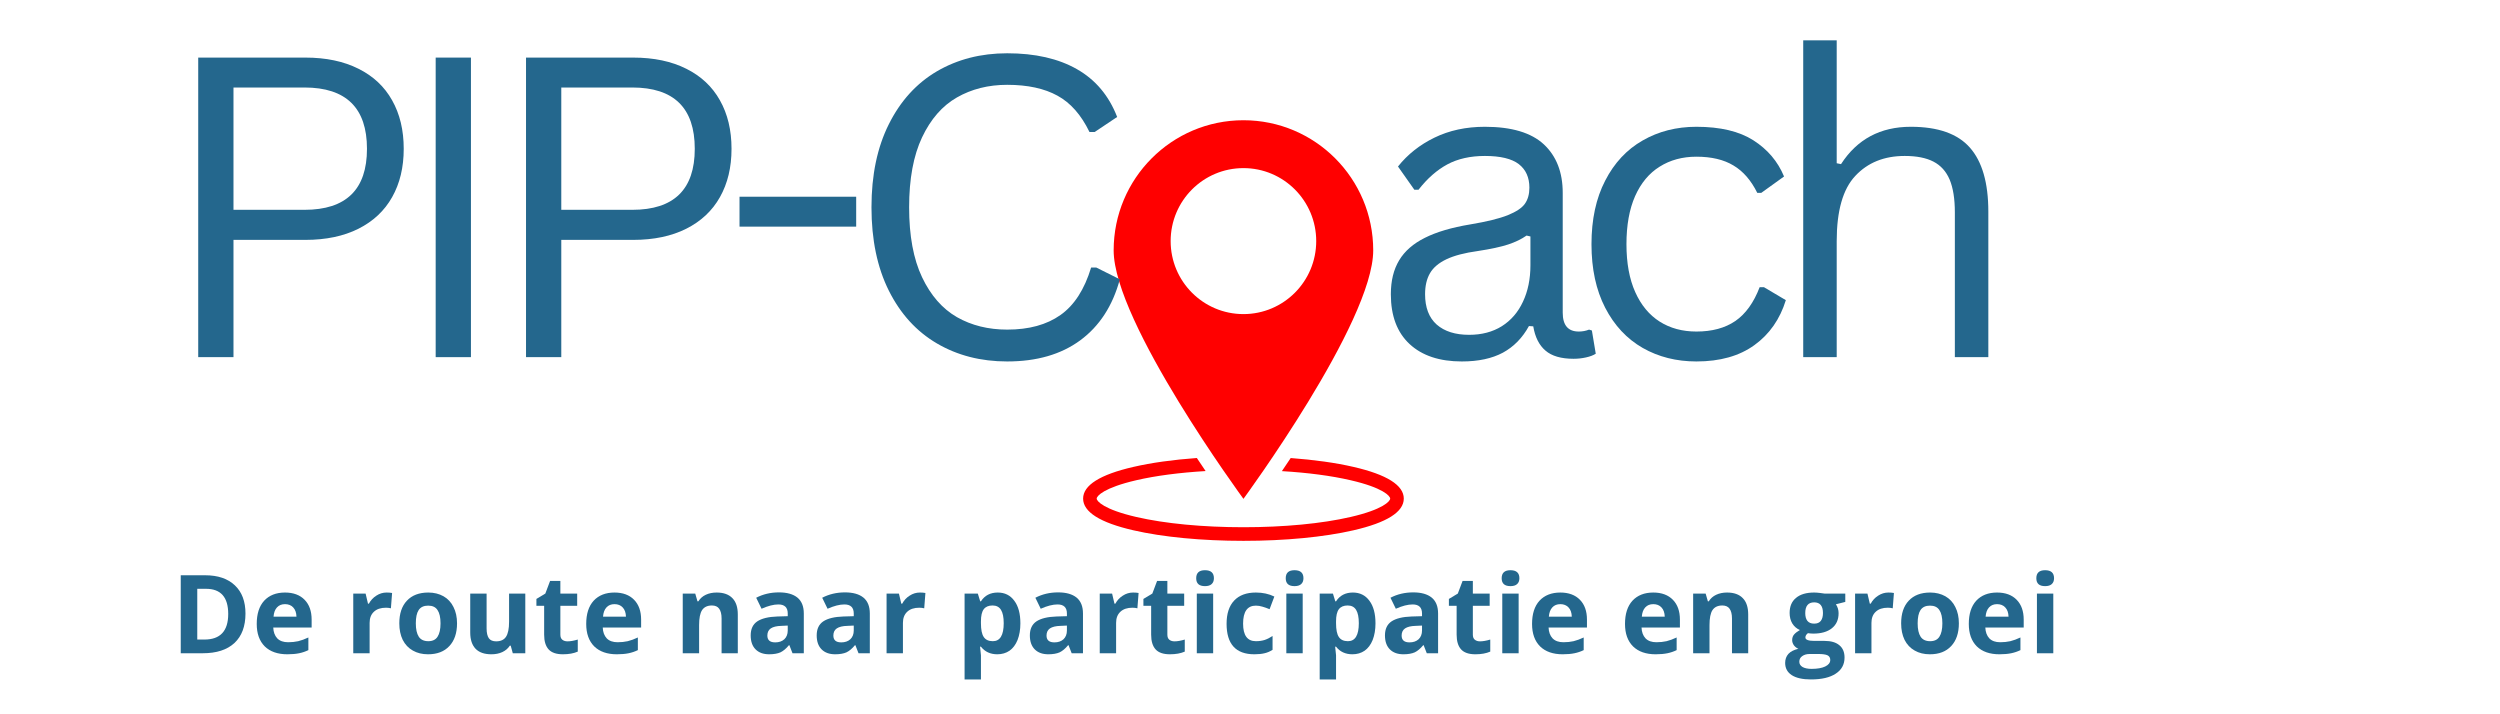
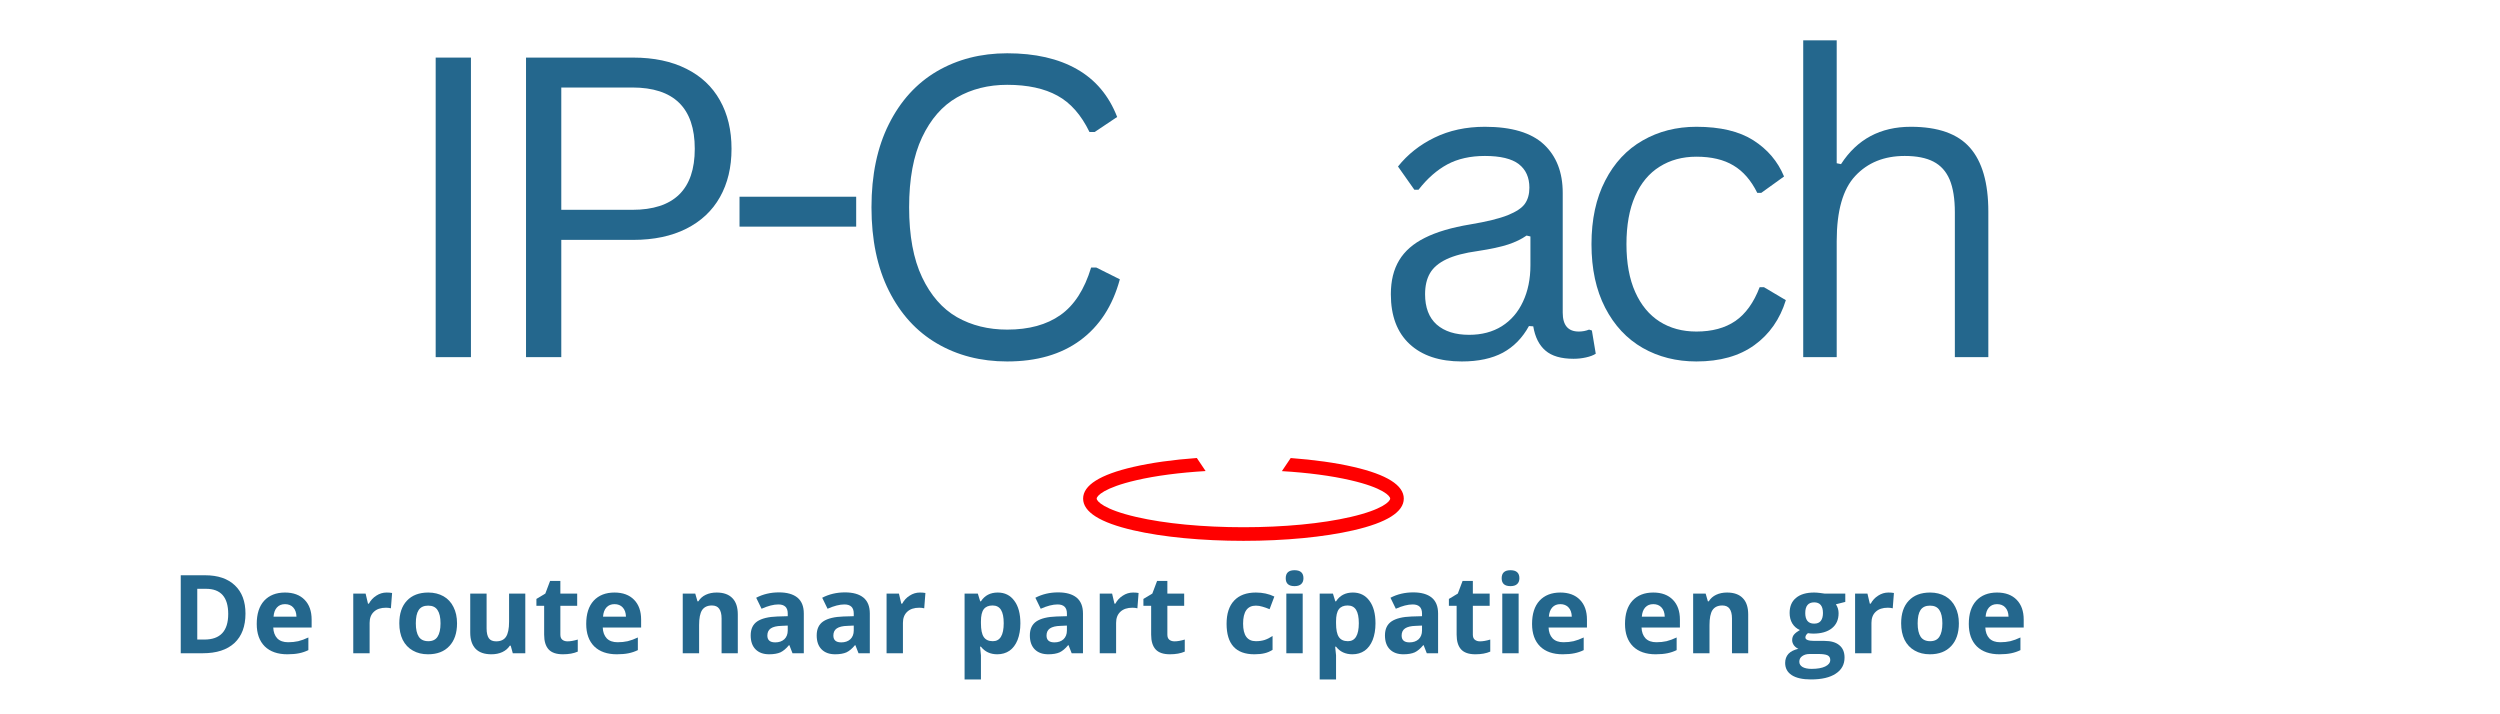
<svg xmlns="http://www.w3.org/2000/svg" width="350" viewBox="0 0 262.5 75" height="100" preserveAspectRatio="xMidYMid meet">
  <defs>
    <g />
    <clipPath id="c9ff85c799">
      <path d="M 116 12.629 L 145 12.629 L 145 53 L 116 53 Z M 116 12.629 " clip-rule="nonzero" />
    </clipPath>
    <clipPath id="0ab908c73b">
      <path d="M 113.719 48 L 147.402 48 L 147.402 56.797 L 113.719 56.797 Z M 113.719 48 " clip-rule="nonzero" />
    </clipPath>
  </defs>
  <g clip-path="url(#c9ff85c799)">
-     <path fill="#ff0000" d="M 130.562 32.98 C 126.34 32.98 122.918 29.547 122.918 25.316 C 122.918 21.082 126.34 17.652 130.562 17.652 C 134.781 17.652 138.203 21.082 138.203 25.316 C 138.203 29.547 134.781 32.98 130.562 32.98 Z M 130.562 12.625 C 123.035 12.625 116.934 18.742 116.934 26.289 C 116.934 33.836 130.562 52.379 130.562 52.379 C 130.562 52.379 144.188 33.836 144.188 26.289 C 144.188 18.742 138.086 12.625 130.562 12.625 " fill-opacity="1" fill-rule="nonzero" />
-   </g>
+     </g>
  <g clip-path="url(#0ab908c73b)">
    <path fill="#ff0000" d="M 142.121 49.027 C 140.238 48.59 137.98 48.277 135.523 48.094 C 135.203 48.578 134.895 49.035 134.598 49.469 C 137.305 49.629 139.781 49.953 141.801 50.422 C 145.223 51.211 145.969 52.082 145.969 52.352 C 145.969 52.625 145.223 53.496 141.801 54.285 C 138.809 54.977 134.816 55.359 130.562 55.359 C 126.305 55.359 122.316 54.977 119.32 54.285 C 115.902 53.496 115.152 52.625 115.152 52.352 C 115.152 52.082 115.902 51.211 119.32 50.422 C 121.359 49.949 123.859 49.625 126.59 49.461 C 126.297 49.031 125.988 48.574 125.668 48.09 C 123.18 48.27 120.902 48.586 119 49.027 C 115.5 49.832 113.727 50.953 113.727 52.352 C 113.727 53.754 115.5 54.875 119 55.68 C 122.098 56.395 126.203 56.789 130.562 56.789 C 134.918 56.789 139.023 56.395 142.121 55.68 C 145.621 54.875 147.398 53.754 147.398 52.352 C 147.398 50.953 145.621 49.832 142.121 49.027 " fill-opacity="1" fill-rule="nonzero" />
  </g>
  <g fill="#24678d" fill-opacity="1">
    <g transform="translate(16.063, 37.5)">
      <g>
+         </g>
+     </g>
+   </g>
+   <g fill="#24678d" fill-opacity="1">
+     <g transform="translate(40.996, 37.5)">
+       <g>
+         <path d="M 8.453 0 L 4.75 0 L 4.75 -31.453 L 8.453 -31.453 Z M 8.453 0 " />
+       </g>
+     </g>
+   </g>
+   <g fill="#24678d" fill-opacity="1">
+     <g transform="translate(50.482, 37.5)">
+       <g>
        <path d="M 16 -31.453 C 18.164 -31.453 20.023 -31.062 21.578 -30.281 C 23.129 -29.508 24.305 -28.406 25.109 -26.969 C 25.922 -25.531 26.328 -23.832 26.328 -21.875 C 26.328 -19.926 25.922 -18.234 25.109 -16.797 C 24.305 -15.367 23.129 -14.266 21.578 -13.484 C 20.023 -12.703 18.164 -12.312 16 -12.312 L 8.453 -12.312 L 8.453 0 L 4.75 0 L 4.75 -31.453 Z M 15.906 -15.469 C 20.281 -15.469 22.469 -17.602 22.469 -21.875 C 22.469 -26.164 20.281 -28.312 15.906 -28.312 L 8.453 -28.312 L 8.453 -15.469 Z M 15.906 -15.469 " />
      </g>
    </g>
  </g>
  <g fill="#24678d" fill-opacity="1">
-     <g transform="translate(40.996, 37.5)">
-       <g>
-         <path d="M 8.453 0 L 4.75 0 L 4.75 -31.453 L 8.453 -31.453 Z M 8.453 0 " />
-       </g>
-     </g>
-   </g>
-   <g fill="#24678d" fill-opacity="1">
-     <g transform="translate(50.482, 37.5)">
-       <g>
-         <path d="M 16 -31.453 C 18.164 -31.453 20.023 -31.062 21.578 -30.281 C 23.129 -29.508 24.305 -28.406 25.109 -26.969 C 25.922 -25.531 26.328 -23.832 26.328 -21.875 C 26.328 -19.926 25.922 -18.234 25.109 -16.797 C 24.305 -15.367 23.129 -14.266 21.578 -13.484 C 20.023 -12.703 18.164 -12.312 16 -12.312 L 8.453 -12.312 L 8.453 0 L 4.75 0 L 4.75 -31.453 Z M 15.906 -15.469 C 20.281 -15.469 22.469 -17.602 22.469 -21.875 C 22.469 -26.164 20.281 -28.312 15.906 -28.312 L 8.453 -28.312 L 8.453 -15.469 Z M 15.906 -15.469 " />
-       </g>
-     </g>
-   </g>
-   <g fill="#24678d" fill-opacity="1">
    <g transform="translate(75.415, 37.5)">
      <g>
        <path d="M 14.484 -13.703 L 2.234 -13.703 L 2.234 -16.844 L 14.484 -16.844 Z M 14.484 -13.703 " />
      </g>
    </g>
  </g>
  <g fill="#24678d" fill-opacity="1">
    <g transform="translate(88.364, 37.5)">
      <g>
        <path d="M 17.391 0.453 C 14.629 0.453 12.172 -0.176 10.016 -1.438 C 7.867 -2.695 6.188 -4.539 4.969 -6.969 C 3.75 -9.406 3.141 -12.328 3.141 -15.734 C 3.141 -19.129 3.75 -22.039 4.969 -24.469 C 6.188 -26.906 7.867 -28.754 10.016 -30.016 C 12.172 -31.273 14.629 -31.906 17.391 -31.906 C 20.328 -31.906 22.77 -31.348 24.719 -30.234 C 26.664 -29.129 28.07 -27.457 28.938 -25.219 L 26.578 -23.641 L 26.031 -23.641 C 25.164 -25.43 24.047 -26.703 22.672 -27.453 C 21.297 -28.211 19.535 -28.594 17.391 -28.594 C 15.41 -28.594 13.648 -28.148 12.109 -27.266 C 10.578 -26.391 9.359 -24.992 8.453 -23.078 C 7.547 -21.16 7.094 -18.711 7.094 -15.734 C 7.094 -12.742 7.547 -10.297 8.453 -8.391 C 9.359 -6.484 10.578 -5.086 12.109 -4.203 C 13.648 -3.328 15.41 -2.891 17.391 -2.891 C 19.672 -2.891 21.535 -3.398 22.984 -4.422 C 24.43 -5.441 25.504 -7.102 26.203 -9.406 L 26.75 -9.406 L 29.219 -8.172 C 28.469 -5.391 27.082 -3.254 25.062 -1.766 C 23.051 -0.285 20.492 0.453 17.391 0.453 Z M 17.391 0.453 " />
      </g>
    </g>
  </g>
  <g fill="#24678d" fill-opacity="1">
    <g transform="translate(115.471, 37.5)">
      <g />
    </g>
  </g>
  <g fill="#24678d" fill-opacity="1">
    <g transform="translate(122.526, 37.5)">
      <g />
    </g>
  </g>
  <g fill="#24678d" fill-opacity="1">
    <g transform="translate(129.581, 37.5)">
      <g />
    </g>
  </g>
  <g fill="#24678d" fill-opacity="1">
    <g transform="translate(136.636, 37.5)">
      <g />
    </g>
  </g>
  <g fill="#24678d" fill-opacity="1">
    <g transform="translate(143.695, 37.5)">
      <g>
        <path d="M 9.797 0.453 C 7.453 0.453 5.625 -0.156 4.312 -1.375 C 3 -2.594 2.344 -4.336 2.344 -6.609 C 2.344 -8.016 2.633 -9.203 3.219 -10.172 C 3.801 -11.141 4.703 -11.926 5.922 -12.531 C 7.141 -13.145 8.727 -13.613 10.688 -13.938 C 12.414 -14.227 13.727 -14.551 14.625 -14.906 C 15.52 -15.27 16.117 -15.672 16.422 -16.109 C 16.734 -16.555 16.891 -17.117 16.891 -17.797 C 16.891 -18.867 16.52 -19.691 15.781 -20.266 C 15.039 -20.836 13.852 -21.125 12.219 -21.125 C 10.688 -21.125 9.367 -20.828 8.266 -20.234 C 7.172 -19.641 6.164 -18.754 5.25 -17.578 L 4.812 -17.578 L 3.094 -20.016 C 4.102 -21.285 5.379 -22.297 6.922 -23.047 C 8.473 -23.805 10.238 -24.188 12.219 -24.188 C 15.02 -24.188 17.082 -23.57 18.406 -22.344 C 19.727 -21.113 20.391 -19.414 20.391 -17.25 L 20.391 -4.672 C 20.391 -3.348 20.953 -2.688 22.078 -2.688 C 22.453 -2.688 22.812 -2.754 23.156 -2.891 L 23.453 -2.797 L 23.859 -0.359 C 23.598 -0.191 23.254 -0.062 22.828 0.031 C 22.41 0.125 21.977 0.172 21.531 0.172 C 20.227 0.172 19.242 -0.113 18.578 -0.688 C 17.91 -1.258 17.484 -2.109 17.297 -3.234 L 16.844 -3.266 C 16.164 -2.023 15.254 -1.094 14.109 -0.469 C 12.961 0.145 11.523 0.453 9.797 0.453 Z M 10.562 -2.344 C 11.883 -2.344 13.031 -2.645 14 -3.25 C 14.969 -3.863 15.707 -4.723 16.219 -5.828 C 16.738 -6.93 17 -8.207 17 -9.656 L 17 -12.672 L 16.594 -12.766 C 16.062 -12.391 15.414 -12.078 14.656 -11.828 C 13.895 -11.578 12.832 -11.348 11.469 -11.141 C 10.094 -10.953 9 -10.664 8.188 -10.281 C 7.375 -9.895 6.797 -9.406 6.453 -8.812 C 6.109 -8.219 5.938 -7.484 5.938 -6.609 C 5.938 -5.211 6.344 -4.148 7.156 -3.422 C 7.977 -2.703 9.113 -2.344 10.562 -2.344 Z M 10.562 -2.344 " />
      </g>
    </g>
  </g>
  <g fill="#24678d" fill-opacity="1">
    <g transform="translate(164.497, 37.5)">
      <g>
        <path d="M 13.625 0.453 C 11.531 0.453 9.648 -0.02 7.984 -0.969 C 6.316 -1.926 5.004 -3.332 4.047 -5.188 C 3.086 -7.051 2.609 -9.273 2.609 -11.859 C 2.609 -14.453 3.086 -16.676 4.047 -18.531 C 5.004 -20.395 6.316 -21.801 7.984 -22.75 C 9.648 -23.707 11.531 -24.188 13.625 -24.188 C 16.133 -24.188 18.129 -23.711 19.609 -22.766 C 21.098 -21.816 22.172 -20.551 22.828 -18.969 L 20.438 -17.25 L 20.016 -17.25 C 19.367 -18.562 18.535 -19.52 17.516 -20.125 C 16.504 -20.738 15.207 -21.047 13.625 -21.047 C 12.156 -21.047 10.867 -20.695 9.766 -20 C 8.66 -19.312 7.801 -18.281 7.188 -16.906 C 6.582 -15.531 6.281 -13.848 6.281 -11.859 C 6.281 -9.879 6.586 -8.203 7.203 -6.828 C 7.816 -5.461 8.672 -4.43 9.766 -3.734 C 10.867 -3.035 12.156 -2.688 13.625 -2.688 C 15.27 -2.688 16.633 -3.055 17.719 -3.797 C 18.801 -4.547 19.648 -5.727 20.266 -7.344 L 20.719 -7.344 L 23.016 -5.984 C 22.398 -3.984 21.301 -2.41 19.719 -1.266 C 18.133 -0.117 16.102 0.453 13.625 0.453 Z M 13.625 0.453 " />
      </g>
    </g>
  </g>
  <g fill="#24678d" fill-opacity="1">
    <g transform="translate(185.213, 37.5)">
      <g>
        <path d="M 4.125 0 L 4.125 -33.266 L 7.641 -33.266 L 7.641 -20.359 L 8.094 -20.266 C 9.781 -22.879 12.223 -24.188 15.422 -24.188 C 18.273 -24.188 20.344 -23.457 21.625 -22 C 22.914 -20.539 23.562 -18.301 23.562 -15.281 L 23.562 0 L 20.047 0 L 20.047 -15.188 C 20.047 -16.625 19.863 -17.773 19.5 -18.641 C 19.133 -19.504 18.566 -20.133 17.797 -20.531 C 17.035 -20.926 16.031 -21.125 14.781 -21.125 C 12.625 -21.125 10.895 -20.426 9.594 -19.031 C 8.289 -17.645 7.641 -15.359 7.641 -12.172 L 7.641 0 Z M 4.125 0 " />
      </g>
    </g>
  </g>
  <g fill="#24678d" fill-opacity="1">
    <g transform="translate(17.947, 68.591)">
      <g>
        <path d="M 7.828 -4.172 C 7.828 -2.828 7.441 -1.797 6.672 -1.078 C 5.898 -0.359 4.789 0 3.344 0 L 1.031 0 L 1.031 -8.188 L 3.594 -8.188 C 4.938 -8.188 5.977 -7.832 6.719 -7.125 C 7.457 -6.426 7.828 -5.441 7.828 -4.172 Z M 6.016 -4.125 C 6.016 -5.883 5.238 -6.766 3.688 -6.766 L 2.766 -6.766 L 2.766 -1.438 L 3.516 -1.438 C 5.18 -1.438 6.016 -2.332 6.016 -4.125 Z M 6.016 -4.125 " />
      </g>
    </g>
  </g>
  <g fill="#24678d" fill-opacity="1">
    <g transform="translate(26.441, 68.591)">
      <g>
        <path d="M 3.484 -5.156 C 3.129 -5.156 2.848 -5.039 2.641 -4.812 C 2.43 -4.582 2.312 -4.258 2.281 -3.844 L 4.688 -3.844 C 4.676 -4.258 4.562 -4.582 4.344 -4.812 C 4.133 -5.039 3.848 -5.156 3.484 -5.156 Z M 3.734 0.109 C 2.723 0.109 1.93 -0.164 1.359 -0.719 C 0.797 -1.281 0.516 -2.066 0.516 -3.078 C 0.516 -4.129 0.773 -4.941 1.297 -5.516 C 1.828 -6.086 2.555 -6.375 3.484 -6.375 C 4.367 -6.375 5.055 -6.117 5.547 -5.609 C 6.035 -5.109 6.281 -4.414 6.281 -3.531 L 6.281 -2.703 L 2.25 -2.703 C 2.27 -2.223 2.41 -1.844 2.672 -1.562 C 2.941 -1.289 3.32 -1.156 3.812 -1.156 C 4.188 -1.156 4.539 -1.191 4.875 -1.266 C 5.207 -1.348 5.562 -1.477 5.938 -1.656 L 5.938 -0.328 C 5.633 -0.18 5.312 -0.07 4.969 0 C 4.633 0.07 4.223 0.109 3.734 0.109 Z M 3.734 0.109 " />
      </g>
    </g>
  </g>
  <g fill="#24678d" fill-opacity="1">
    <g transform="translate(33.22, 68.591)">
      <g />
    </g>
  </g>
  <g fill="#24678d" fill-opacity="1">
    <g transform="translate(36.201, 68.591)">
      <g>
        <path d="M 4.391 -6.375 C 4.617 -6.375 4.812 -6.359 4.969 -6.328 L 4.844 -4.719 C 4.695 -4.758 4.523 -4.781 4.328 -4.781 C 3.785 -4.781 3.363 -4.641 3.062 -4.359 C 2.758 -4.078 2.609 -3.688 2.609 -3.188 L 2.609 0 L 0.891 0 L 0.891 -6.266 L 2.188 -6.266 L 2.438 -5.203 L 2.531 -5.203 C 2.719 -5.555 2.977 -5.836 3.312 -6.047 C 3.645 -6.266 4.004 -6.375 4.391 -6.375 Z M 4.391 -6.375 " />
      </g>
    </g>
  </g>
  <g fill="#24678d" fill-opacity="1">
    <g transform="translate(41.411, 68.591)">
      <g>
        <path d="M 2.25 -3.141 C 2.25 -2.523 2.352 -2.055 2.562 -1.734 C 2.77 -1.422 3.102 -1.266 3.562 -1.266 C 4.008 -1.266 4.332 -1.422 4.531 -1.734 C 4.738 -2.047 4.844 -2.516 4.844 -3.141 C 4.844 -3.766 4.738 -4.227 4.531 -4.531 C 4.332 -4.844 4.004 -5 3.547 -5 C 3.086 -5 2.754 -4.844 2.547 -4.531 C 2.348 -4.227 2.25 -3.766 2.25 -3.141 Z M 6.578 -3.141 C 6.578 -2.117 6.305 -1.32 5.766 -0.75 C 5.234 -0.176 4.488 0.109 3.531 0.109 C 2.926 0.109 2.395 -0.02 1.938 -0.281 C 1.477 -0.539 1.125 -0.914 0.875 -1.406 C 0.633 -1.906 0.516 -2.484 0.516 -3.141 C 0.516 -4.16 0.781 -4.953 1.312 -5.516 C 1.844 -6.086 2.594 -6.375 3.562 -6.375 C 4.164 -6.375 4.695 -6.242 5.156 -5.984 C 5.613 -5.723 5.961 -5.348 6.203 -4.859 C 6.453 -4.367 6.578 -3.797 6.578 -3.141 Z M 6.578 -3.141 " />
      </g>
    </g>
  </g>
  <g fill="#24678d" fill-opacity="1">
    <g transform="translate(48.515, 68.591)">
      <g>
        <path d="M 5.328 0 L 5.109 -0.797 L 5.016 -0.797 C 4.828 -0.504 4.566 -0.281 4.234 -0.125 C 3.898 0.031 3.516 0.109 3.078 0.109 C 2.348 0.109 1.797 -0.082 1.422 -0.469 C 1.047 -0.863 0.859 -1.43 0.859 -2.172 L 0.859 -6.266 L 2.578 -6.266 L 2.578 -2.609 C 2.578 -2.148 2.656 -1.805 2.812 -1.578 C 2.969 -1.359 3.223 -1.25 3.578 -1.25 C 4.055 -1.25 4.398 -1.406 4.609 -1.719 C 4.828 -2.039 4.938 -2.57 4.938 -3.312 L 4.938 -6.266 L 6.641 -6.266 L 6.641 0 Z M 5.328 0 " />
      </g>
    </g>
  </g>
  <g fill="#24678d" fill-opacity="1">
    <g transform="translate(56.057, 68.591)">
      <g>
        <path d="M 3.531 -1.25 C 3.832 -1.25 4.191 -1.312 4.609 -1.438 L 4.609 -0.172 C 4.18 0.016 3.66 0.109 3.047 0.109 C 2.359 0.109 1.859 -0.062 1.547 -0.406 C 1.234 -0.75 1.078 -1.266 1.078 -1.953 L 1.078 -4.984 L 0.266 -4.984 L 0.266 -5.703 L 1.203 -6.266 L 1.703 -7.594 L 2.781 -7.594 L 2.781 -6.266 L 4.547 -6.266 L 4.547 -4.984 L 2.781 -4.984 L 2.781 -1.953 C 2.781 -1.711 2.848 -1.535 2.984 -1.422 C 3.129 -1.305 3.312 -1.25 3.531 -1.25 Z M 3.531 -1.25 " />
      </g>
    </g>
  </g>
  <g fill="#24678d" fill-opacity="1">
    <g transform="translate(61.037, 68.591)">
      <g>
        <path d="M 3.484 -5.156 C 3.129 -5.156 2.848 -5.039 2.641 -4.812 C 2.43 -4.582 2.312 -4.258 2.281 -3.844 L 4.688 -3.844 C 4.676 -4.258 4.562 -4.582 4.344 -4.812 C 4.133 -5.039 3.848 -5.156 3.484 -5.156 Z M 3.734 0.109 C 2.723 0.109 1.93 -0.164 1.359 -0.719 C 0.797 -1.281 0.516 -2.066 0.516 -3.078 C 0.516 -4.129 0.773 -4.941 1.297 -5.516 C 1.828 -6.086 2.555 -6.375 3.484 -6.375 C 4.367 -6.375 5.055 -6.117 5.547 -5.609 C 6.035 -5.109 6.281 -4.414 6.281 -3.531 L 6.281 -2.703 L 2.25 -2.703 C 2.27 -2.223 2.41 -1.844 2.672 -1.562 C 2.941 -1.289 3.32 -1.156 3.812 -1.156 C 4.188 -1.156 4.539 -1.191 4.875 -1.266 C 5.207 -1.348 5.562 -1.477 5.938 -1.656 L 5.938 -0.328 C 5.633 -0.18 5.312 -0.07 4.969 0 C 4.633 0.07 4.223 0.109 3.734 0.109 Z M 3.734 0.109 " />
      </g>
    </g>
  </g>
  <g fill="#24678d" fill-opacity="1">
    <g transform="translate(67.817, 68.591)">
      <g />
    </g>
  </g>
  <g fill="#24678d" fill-opacity="1">
    <g transform="translate(70.797, 68.591)">
      <g>
        <path d="M 6.672 0 L 4.969 0 L 4.969 -3.656 C 4.969 -4.102 4.883 -4.441 4.719 -4.672 C 4.562 -4.898 4.305 -5.016 3.953 -5.016 C 3.484 -5.016 3.141 -4.852 2.922 -4.531 C 2.711 -4.207 2.609 -3.68 2.609 -2.953 L 2.609 0 L 0.891 0 L 0.891 -6.266 L 2.203 -6.266 L 2.438 -5.453 L 2.531 -5.453 C 2.719 -5.754 2.977 -5.984 3.312 -6.141 C 3.645 -6.297 4.023 -6.375 4.453 -6.375 C 5.18 -6.375 5.734 -6.176 6.109 -5.781 C 6.484 -5.395 6.672 -4.828 6.672 -4.078 Z M 6.672 0 " />
      </g>
    </g>
  </g>
  <g fill="#24678d" fill-opacity="1">
    <g transform="translate(78.338, 68.591)">
      <g>
        <path d="M 4.875 0 L 4.547 -0.844 L 4.5 -0.844 C 4.207 -0.488 3.91 -0.238 3.609 -0.094 C 3.305 0.039 2.91 0.109 2.422 0.109 C 1.816 0.109 1.344 -0.062 1 -0.406 C 0.656 -0.75 0.484 -1.238 0.484 -1.875 C 0.484 -2.539 0.711 -3.031 1.172 -3.344 C 1.641 -3.656 2.344 -3.828 3.281 -3.859 L 4.375 -3.891 L 4.375 -4.172 C 4.375 -4.805 4.047 -5.125 3.391 -5.125 C 2.891 -5.125 2.301 -4.973 1.625 -4.672 L 1.062 -5.828 C 1.781 -6.203 2.578 -6.391 3.453 -6.391 C 4.297 -6.391 4.941 -6.207 5.391 -5.844 C 5.836 -5.477 6.062 -4.922 6.062 -4.172 L 6.062 0 Z M 4.375 -2.906 L 3.703 -2.875 C 3.211 -2.863 2.844 -2.773 2.594 -2.609 C 2.352 -2.441 2.234 -2.191 2.234 -1.859 C 2.234 -1.379 2.508 -1.141 3.062 -1.141 C 3.457 -1.141 3.773 -1.25 4.016 -1.469 C 4.254 -1.695 4.375 -2.004 4.375 -2.391 Z M 4.375 -2.906 " />
      </g>
    </g>
  </g>
  <g fill="#24678d" fill-opacity="1">
    <g transform="translate(85.269, 68.591)">
      <g>
        <path d="M 4.875 0 L 4.547 -0.844 L 4.5 -0.844 C 4.207 -0.488 3.91 -0.238 3.609 -0.094 C 3.305 0.039 2.91 0.109 2.422 0.109 C 1.816 0.109 1.344 -0.062 1 -0.406 C 0.656 -0.75 0.484 -1.238 0.484 -1.875 C 0.484 -2.539 0.711 -3.031 1.172 -3.344 C 1.641 -3.656 2.344 -3.828 3.281 -3.859 L 4.375 -3.891 L 4.375 -4.172 C 4.375 -4.805 4.047 -5.125 3.391 -5.125 C 2.891 -5.125 2.301 -4.973 1.625 -4.672 L 1.062 -5.828 C 1.781 -6.203 2.578 -6.391 3.453 -6.391 C 4.297 -6.391 4.941 -6.207 5.391 -5.844 C 5.836 -5.477 6.062 -4.922 6.062 -4.172 L 6.062 0 Z M 4.375 -2.906 L 3.703 -2.875 C 3.211 -2.863 2.844 -2.773 2.594 -2.609 C 2.352 -2.441 2.234 -2.191 2.234 -1.859 C 2.234 -1.379 2.508 -1.141 3.062 -1.141 C 3.457 -1.141 3.773 -1.25 4.016 -1.469 C 4.254 -1.695 4.375 -2.004 4.375 -2.391 Z M 4.375 -2.906 " />
      </g>
    </g>
  </g>
  <g fill="#24678d" fill-opacity="1">
    <g transform="translate(92.199, 68.591)">
      <g>
        <path d="M 4.391 -6.375 C 4.617 -6.375 4.812 -6.359 4.969 -6.328 L 4.844 -4.719 C 4.695 -4.758 4.523 -4.781 4.328 -4.781 C 3.785 -4.781 3.363 -4.641 3.062 -4.359 C 2.758 -4.078 2.609 -3.688 2.609 -3.188 L 2.609 0 L 0.891 0 L 0.891 -6.266 L 2.188 -6.266 L 2.438 -5.203 L 2.531 -5.203 C 2.719 -5.555 2.977 -5.836 3.312 -6.047 C 3.645 -6.266 4.004 -6.375 4.391 -6.375 Z M 4.391 -6.375 " />
      </g>
    </g>
  </g>
  <g fill="#24678d" fill-opacity="1">
    <g transform="translate(97.41, 68.591)">
      <g />
    </g>
  </g>
  <g fill="#24678d" fill-opacity="1">
    <g transform="translate(100.39, 68.591)">
      <g>
        <path d="M 4.328 0.109 C 3.598 0.109 3.023 -0.156 2.609 -0.688 L 2.516 -0.688 C 2.578 -0.164 2.609 0.133 2.609 0.219 L 2.609 2.75 L 0.891 2.75 L 0.891 -6.266 L 2.281 -6.266 L 2.531 -5.453 L 2.609 -5.453 C 3.004 -6.066 3.594 -6.375 4.375 -6.375 C 5.113 -6.375 5.691 -6.086 6.109 -5.516 C 6.535 -4.953 6.75 -4.16 6.75 -3.141 C 6.75 -2.473 6.648 -1.891 6.453 -1.391 C 6.254 -0.898 5.973 -0.523 5.609 -0.266 C 5.242 -0.016 4.816 0.109 4.328 0.109 Z M 3.828 -5.016 C 3.41 -5.016 3.102 -4.883 2.906 -4.625 C 2.707 -4.363 2.609 -3.938 2.609 -3.344 L 2.609 -3.156 C 2.609 -2.477 2.707 -1.992 2.906 -1.703 C 3.102 -1.41 3.422 -1.266 3.859 -1.266 C 4.617 -1.266 5 -1.895 5 -3.156 C 5 -3.781 4.906 -4.242 4.719 -4.547 C 4.531 -4.859 4.234 -5.016 3.828 -5.016 Z M 3.828 -5.016 " />
      </g>
    </g>
  </g>
  <g fill="#24678d" fill-opacity="1">
    <g transform="translate(107.651, 68.591)">
      <g>
        <path d="M 4.875 0 L 4.547 -0.844 L 4.5 -0.844 C 4.207 -0.488 3.91 -0.238 3.609 -0.094 C 3.305 0.039 2.91 0.109 2.422 0.109 C 1.816 0.109 1.344 -0.062 1 -0.406 C 0.656 -0.75 0.484 -1.238 0.484 -1.875 C 0.484 -2.539 0.711 -3.031 1.172 -3.344 C 1.641 -3.656 2.344 -3.828 3.281 -3.859 L 4.375 -3.891 L 4.375 -4.172 C 4.375 -4.805 4.047 -5.125 3.391 -5.125 C 2.891 -5.125 2.301 -4.973 1.625 -4.672 L 1.062 -5.828 C 1.781 -6.203 2.578 -6.391 3.453 -6.391 C 4.297 -6.391 4.941 -6.207 5.391 -5.844 C 5.836 -5.477 6.062 -4.922 6.062 -4.172 L 6.062 0 Z M 4.375 -2.906 L 3.703 -2.875 C 3.211 -2.863 2.844 -2.773 2.594 -2.609 C 2.352 -2.441 2.234 -2.191 2.234 -1.859 C 2.234 -1.379 2.508 -1.141 3.062 -1.141 C 3.457 -1.141 3.773 -1.25 4.016 -1.469 C 4.254 -1.695 4.375 -2.004 4.375 -2.391 Z M 4.375 -2.906 " />
      </g>
    </g>
  </g>
  <g fill="#24678d" fill-opacity="1">
    <g transform="translate(114.582, 68.591)">
      <g>
        <path d="M 4.391 -6.375 C 4.617 -6.375 4.812 -6.359 4.969 -6.328 L 4.844 -4.719 C 4.695 -4.758 4.523 -4.781 4.328 -4.781 C 3.785 -4.781 3.363 -4.641 3.062 -4.359 C 2.758 -4.078 2.609 -3.688 2.609 -3.188 L 2.609 0 L 0.891 0 L 0.891 -6.266 L 2.188 -6.266 L 2.438 -5.203 L 2.531 -5.203 C 2.719 -5.555 2.977 -5.836 3.312 -6.047 C 3.645 -6.266 4.004 -6.375 4.391 -6.375 Z M 4.391 -6.375 " />
      </g>
    </g>
  </g>
  <g fill="#24678d" fill-opacity="1">
    <g transform="translate(119.792, 68.591)">
      <g>
        <path d="M 3.531 -1.25 C 3.832 -1.25 4.191 -1.312 4.609 -1.438 L 4.609 -0.172 C 4.18 0.016 3.66 0.109 3.047 0.109 C 2.359 0.109 1.859 -0.062 1.547 -0.406 C 1.234 -0.75 1.078 -1.266 1.078 -1.953 L 1.078 -4.984 L 0.266 -4.984 L 0.266 -5.703 L 1.203 -6.266 L 1.703 -7.594 L 2.781 -7.594 L 2.781 -6.266 L 4.547 -6.266 L 4.547 -4.984 L 2.781 -4.984 L 2.781 -1.953 C 2.781 -1.711 2.848 -1.535 2.984 -1.422 C 3.129 -1.305 3.312 -1.25 3.531 -1.25 Z M 3.531 -1.25 " />
      </g>
    </g>
  </g>
  <g fill="#24678d" fill-opacity="1">
    <g transform="translate(124.773, 68.591)">
      <g>
+         </g>
+     </g>
+   </g>
+   <g fill="#24678d" fill-opacity="1">
+     <g transform="translate(128.275, 68.591)">
+       <g>
+         <path d="M 3.438 0.109 C 1.488 0.109 0.516 -0.957 0.516 -3.094 C 0.516 -4.156 0.781 -4.969 1.312 -5.531 C 1.844 -6.094 2.602 -6.375 3.594 -6.375 C 4.312 -6.375 4.957 -6.234 5.531 -5.953 L 5.031 -4.625 C 4.758 -4.738 4.508 -4.828 4.281 -4.891 C 4.051 -4.961 3.82 -5 3.594 -5 C 2.695 -5 2.25 -4.367 2.25 -3.109 C 2.25 -1.879 2.695 -1.266 3.594 -1.266 C 3.914 -1.266 4.219 -1.305 4.5 -1.391 C 4.781 -1.484 5.062 -1.625 5.344 -1.812 L 5.344 -0.359 C 5.062 -0.18 4.781 -0.062 4.5 0 C 4.219 0.07 3.863 0.109 3.438 0.109 Z M 3.438 0.109 " />
+       </g>
+     </g>
+   </g>
+   <g fill="#24678d" fill-opacity="1">
+     <g transform="translate(134.174, 68.591)">
+       <g>
        <path d="M 0.828 -7.875 C 0.828 -8.438 1.133 -8.719 1.75 -8.719 C 2.375 -8.719 2.688 -8.438 2.688 -7.875 C 2.688 -7.613 2.609 -7.41 2.453 -7.266 C 2.297 -7.117 2.062 -7.047 1.75 -7.047 C 1.133 -7.047 0.828 -7.32 0.828 -7.875 Z M 2.609 0 L 0.891 0 L 0.891 -6.266 L 2.609 -6.266 Z M 2.609 0 " />
      </g>
    </g>
  </g>
  <g fill="#24678d" fill-opacity="1">
-     <g transform="translate(128.275, 68.591)">
-       <g>
-         <path d="M 3.438 0.109 C 1.488 0.109 0.516 -0.957 0.516 -3.094 C 0.516 -4.156 0.781 -4.969 1.312 -5.531 C 1.844 -6.094 2.602 -6.375 3.594 -6.375 C 4.312 -6.375 4.957 -6.234 5.531 -5.953 L 5.031 -4.625 C 4.758 -4.738 4.508 -4.828 4.281 -4.891 C 4.051 -4.961 3.82 -5 3.594 -5 C 2.695 -5 2.25 -4.367 2.25 -3.109 C 2.25 -1.879 2.695 -1.266 3.594 -1.266 C 3.914 -1.266 4.219 -1.305 4.5 -1.391 C 4.781 -1.484 5.062 -1.625 5.344 -1.812 L 5.344 -0.359 C 5.062 -0.18 4.781 -0.062 4.5 0 C 4.219 0.07 3.863 0.109 3.438 0.109 Z M 3.438 0.109 " />
-       </g>
-     </g>
-   </g>
-   <g fill="#24678d" fill-opacity="1">
-     <g transform="translate(134.174, 68.591)">
+     <g transform="translate(137.676, 68.591)">
+       <g>
+         <path d="M 4.328 0.109 C 3.598 0.109 3.023 -0.156 2.609 -0.688 L 2.516 -0.688 C 2.578 -0.164 2.609 0.133 2.609 0.219 L 2.609 2.75 L 0.891 2.75 L 0.891 -6.266 L 2.281 -6.266 L 2.531 -5.453 L 2.609 -5.453 C 3.004 -6.066 3.594 -6.375 4.375 -6.375 C 5.113 -6.375 5.691 -6.086 6.109 -5.516 C 6.535 -4.953 6.75 -4.16 6.75 -3.141 C 6.75 -2.473 6.648 -1.891 6.453 -1.391 C 6.254 -0.898 5.973 -0.523 5.609 -0.266 C 5.242 -0.016 4.816 0.109 4.328 0.109 Z M 3.828 -5.016 C 3.41 -5.016 3.102 -4.883 2.906 -4.625 C 2.707 -4.363 2.609 -3.938 2.609 -3.344 L 2.609 -3.156 C 2.609 -2.477 2.707 -1.992 2.906 -1.703 C 3.102 -1.41 3.422 -1.266 3.859 -1.266 C 4.617 -1.266 5 -1.895 5 -3.156 C 5 -3.781 4.906 -4.242 4.719 -4.547 C 4.531 -4.859 4.234 -5.016 3.828 -5.016 Z M 3.828 -5.016 " />
+       </g>
+     </g>
+   </g>
+   <g fill="#24678d" fill-opacity="1">
+     <g transform="translate(144.937, 68.591)">
+       <g>
+         <path d="M 4.875 0 L 4.547 -0.844 L 4.5 -0.844 C 4.207 -0.488 3.91 -0.238 3.609 -0.094 C 3.305 0.039 2.91 0.109 2.422 0.109 C 1.816 0.109 1.344 -0.062 1 -0.406 C 0.656 -0.75 0.484 -1.238 0.484 -1.875 C 0.484 -2.539 0.711 -3.031 1.172 -3.344 C 1.641 -3.656 2.344 -3.828 3.281 -3.859 L 4.375 -3.891 L 4.375 -4.172 C 4.375 -4.805 4.047 -5.125 3.391 -5.125 C 2.891 -5.125 2.301 -4.973 1.625 -4.672 L 1.062 -5.828 C 1.781 -6.203 2.578 -6.391 3.453 -6.391 C 4.297 -6.391 4.941 -6.207 5.391 -5.844 C 5.836 -5.477 6.062 -4.922 6.062 -4.172 L 6.062 0 Z M 4.375 -2.906 L 3.703 -2.875 C 3.211 -2.863 2.844 -2.773 2.594 -2.609 C 2.352 -2.441 2.234 -2.191 2.234 -1.859 C 2.234 -1.379 2.508 -1.141 3.062 -1.141 C 3.457 -1.141 3.773 -1.25 4.016 -1.469 C 4.254 -1.695 4.375 -2.004 4.375 -2.391 Z M 4.375 -2.906 " />
+       </g>
+     </g>
+   </g>
+   <g fill="#24678d" fill-opacity="1">
+     <g transform="translate(151.868, 68.591)">
+       <g>
+         <path d="M 3.531 -1.25 C 3.832 -1.25 4.191 -1.312 4.609 -1.438 L 4.609 -0.172 C 4.18 0.016 3.66 0.109 3.047 0.109 C 2.359 0.109 1.859 -0.062 1.547 -0.406 C 1.234 -0.75 1.078 -1.266 1.078 -1.953 L 1.078 -4.984 L 0.266 -4.984 L 0.266 -5.703 L 1.203 -6.266 L 1.703 -7.594 L 2.781 -7.594 L 2.781 -6.266 L 4.547 -6.266 L 4.547 -4.984 L 2.781 -4.984 L 2.781 -1.953 C 2.781 -1.711 2.848 -1.535 2.984 -1.422 C 3.129 -1.305 3.312 -1.25 3.531 -1.25 Z M 3.531 -1.25 " />
+       </g>
+     </g>
+   </g>
+   <g fill="#24678d" fill-opacity="1">
+     <g transform="translate(156.848, 68.591)">
      <g>
        <path d="M 0.828 -7.875 C 0.828 -8.438 1.133 -8.719 1.75 -8.719 C 2.375 -8.719 2.688 -8.438 2.688 -7.875 C 2.688 -7.613 2.609 -7.41 2.453 -7.266 C 2.297 -7.117 2.062 -7.047 1.75 -7.047 C 1.133 -7.047 0.828 -7.32 0.828 -7.875 Z M 2.609 0 L 0.891 0 L 0.891 -6.266 L 2.609 -6.266 Z M 2.609 0 " />
      </g>
    </g>
  </g>
  <g fill="#24678d" fill-opacity="1">
-     <g transform="translate(137.676, 68.591)">
-       <g>
-         <path d="M 4.328 0.109 C 3.598 0.109 3.023 -0.156 2.609 -0.688 L 2.516 -0.688 C 2.578 -0.164 2.609 0.133 2.609 0.219 L 2.609 2.75 L 0.891 2.75 L 0.891 -6.266 L 2.281 -6.266 L 2.531 -5.453 L 2.609 -5.453 C 3.004 -6.066 3.594 -6.375 4.375 -6.375 C 5.113 -6.375 5.691 -6.086 6.109 -5.516 C 6.535 -4.953 6.75 -4.16 6.75 -3.141 C 6.75 -2.473 6.648 -1.891 6.453 -1.391 C 6.254 -0.898 5.973 -0.523 5.609 -0.266 C 5.242 -0.016 4.816 0.109 4.328 0.109 Z M 3.828 -5.016 C 3.41 -5.016 3.102 -4.883 2.906 -4.625 C 2.707 -4.363 2.609 -3.938 2.609 -3.344 L 2.609 -3.156 C 2.609 -2.477 2.707 -1.992 2.906 -1.703 C 3.102 -1.41 3.422 -1.266 3.859 -1.266 C 4.617 -1.266 5 -1.895 5 -3.156 C 5 -3.781 4.906 -4.242 4.719 -4.547 C 4.531 -4.859 4.234 -5.016 3.828 -5.016 Z M 3.828 -5.016 " />
-       </g>
-     </g>
-   </g>
-   <g fill="#24678d" fill-opacity="1">
-     <g transform="translate(144.937, 68.591)">
-       <g>
-         <path d="M 4.875 0 L 4.547 -0.844 L 4.5 -0.844 C 4.207 -0.488 3.91 -0.238 3.609 -0.094 C 3.305 0.039 2.91 0.109 2.422 0.109 C 1.816 0.109 1.344 -0.062 1 -0.406 C 0.656 -0.75 0.484 -1.238 0.484 -1.875 C 0.484 -2.539 0.711 -3.031 1.172 -3.344 C 1.641 -3.656 2.344 -3.828 3.281 -3.859 L 4.375 -3.891 L 4.375 -4.172 C 4.375 -4.805 4.047 -5.125 3.391 -5.125 C 2.891 -5.125 2.301 -4.973 1.625 -4.672 L 1.062 -5.828 C 1.781 -6.203 2.578 -6.391 3.453 -6.391 C 4.297 -6.391 4.941 -6.207 5.391 -5.844 C 5.836 -5.477 6.062 -4.922 6.062 -4.172 L 6.062 0 Z M 4.375 -2.906 L 3.703 -2.875 C 3.211 -2.863 2.844 -2.773 2.594 -2.609 C 2.352 -2.441 2.234 -2.191 2.234 -1.859 C 2.234 -1.379 2.508 -1.141 3.062 -1.141 C 3.457 -1.141 3.773 -1.25 4.016 -1.469 C 4.254 -1.695 4.375 -2.004 4.375 -2.391 Z M 4.375 -2.906 " />
-       </g>
-     </g>
-   </g>
-   <g fill="#24678d" fill-opacity="1">
-     <g transform="translate(151.868, 68.591)">
-       <g>
-         <path d="M 3.531 -1.25 C 3.832 -1.25 4.191 -1.312 4.609 -1.438 L 4.609 -0.172 C 4.18 0.016 3.66 0.109 3.047 0.109 C 2.359 0.109 1.859 -0.062 1.547 -0.406 C 1.234 -0.75 1.078 -1.266 1.078 -1.953 L 1.078 -4.984 L 0.266 -4.984 L 0.266 -5.703 L 1.203 -6.266 L 1.703 -7.594 L 2.781 -7.594 L 2.781 -6.266 L 4.547 -6.266 L 4.547 -4.984 L 2.781 -4.984 L 2.781 -1.953 C 2.781 -1.711 2.848 -1.535 2.984 -1.422 C 3.129 -1.305 3.312 -1.25 3.531 -1.25 Z M 3.531 -1.25 " />
-       </g>
-     </g>
-   </g>
-   <g fill="#24678d" fill-opacity="1">
-     <g transform="translate(156.848, 68.591)">
-       <g>
-         <path d="M 0.828 -7.875 C 0.828 -8.438 1.133 -8.719 1.75 -8.719 C 2.375 -8.719 2.688 -8.438 2.688 -7.875 C 2.688 -7.613 2.609 -7.41 2.453 -7.266 C 2.297 -7.117 2.062 -7.047 1.75 -7.047 C 1.133 -7.047 0.828 -7.32 0.828 -7.875 Z M 2.609 0 L 0.891 0 L 0.891 -6.266 L 2.609 -6.266 Z M 2.609 0 " />
-       </g>
-     </g>
-   </g>
-   <g fill="#24678d" fill-opacity="1">
    <g transform="translate(160.35, 68.591)">
      <g>
        <path d="M 3.484 -5.156 C 3.129 -5.156 2.848 -5.039 2.641 -4.812 C 2.43 -4.582 2.312 -4.258 2.281 -3.844 L 4.688 -3.844 C 4.676 -4.258 4.562 -4.582 4.344 -4.812 C 4.133 -5.039 3.848 -5.156 3.484 -5.156 Z M 3.734 0.109 C 2.723 0.109 1.93 -0.164 1.359 -0.719 C 0.797 -1.281 0.516 -2.066 0.516 -3.078 C 0.516 -4.129 0.773 -4.941 1.297 -5.516 C 1.828 -6.086 2.555 -6.375 3.484 -6.375 C 4.367 -6.375 5.055 -6.117 5.547 -5.609 C 6.035 -5.109 6.281 -4.414 6.281 -3.531 L 6.281 -2.703 L 2.25 -2.703 C 2.27 -2.223 2.41 -1.844 2.672 -1.562 C 2.941 -1.289 3.32 -1.156 3.812 -1.156 C 4.188 -1.156 4.539 -1.191 4.875 -1.266 C 5.207 -1.348 5.562 -1.477 5.938 -1.656 L 5.938 -0.328 C 5.633 -0.18 5.312 -0.07 4.969 0 C 4.633 0.07 4.223 0.109 3.734 0.109 Z M 3.734 0.109 " />
      </g>
    </g>
  </g>
  <g fill="#24678d" fill-opacity="1">
    <g transform="translate(167.129, 68.591)">
      <g />
    </g>
  </g>
  <g fill="#24678d" fill-opacity="1">
    <g transform="translate(170.11, 68.591)">
      <g>
        <path d="M 3.484 -5.156 C 3.129 -5.156 2.848 -5.039 2.641 -4.812 C 2.43 -4.582 2.312 -4.258 2.281 -3.844 L 4.688 -3.844 C 4.676 -4.258 4.562 -4.582 4.344 -4.812 C 4.133 -5.039 3.848 -5.156 3.484 -5.156 Z M 3.734 0.109 C 2.723 0.109 1.93 -0.164 1.359 -0.719 C 0.797 -1.281 0.516 -2.066 0.516 -3.078 C 0.516 -4.129 0.773 -4.941 1.297 -5.516 C 1.828 -6.086 2.555 -6.375 3.484 -6.375 C 4.367 -6.375 5.055 -6.117 5.547 -5.609 C 6.035 -5.109 6.281 -4.414 6.281 -3.531 L 6.281 -2.703 L 2.25 -2.703 C 2.27 -2.223 2.41 -1.844 2.672 -1.562 C 2.941 -1.289 3.32 -1.156 3.812 -1.156 C 4.188 -1.156 4.539 -1.191 4.875 -1.266 C 5.207 -1.348 5.562 -1.477 5.938 -1.656 L 5.938 -0.328 C 5.633 -0.18 5.312 -0.07 4.969 0 C 4.633 0.07 4.223 0.109 3.734 0.109 Z M 3.734 0.109 " />
      </g>
    </g>
  </g>
  <g fill="#24678d" fill-opacity="1">
    <g transform="translate(176.889, 68.591)">
      <g>
        <path d="M 6.672 0 L 4.969 0 L 4.969 -3.656 C 4.969 -4.102 4.883 -4.441 4.719 -4.672 C 4.562 -4.898 4.305 -5.016 3.953 -5.016 C 3.484 -5.016 3.141 -4.852 2.922 -4.531 C 2.711 -4.207 2.609 -3.68 2.609 -2.953 L 2.609 0 L 0.891 0 L 0.891 -6.266 L 2.203 -6.266 L 2.438 -5.453 L 2.531 -5.453 C 2.719 -5.754 2.977 -5.984 3.312 -6.141 C 3.645 -6.297 4.023 -6.375 4.453 -6.375 C 5.18 -6.375 5.734 -6.176 6.109 -5.781 C 6.484 -5.395 6.672 -4.828 6.672 -4.078 Z M 6.672 0 " />
      </g>
    </g>
  </g>
  <g fill="#24678d" fill-opacity="1">
    <g transform="translate(184.43, 68.591)">
      <g />
    </g>
  </g>
  <g fill="#24678d" fill-opacity="1">
    <g transform="translate(187.411, 68.591)">
      <g>
        <path d="M 6.344 -6.266 L 6.344 -5.391 L 5.359 -5.141 C 5.547 -4.859 5.641 -4.547 5.641 -4.203 C 5.641 -3.523 5.406 -3 4.938 -2.625 C 4.469 -2.25 3.816 -2.062 2.984 -2.062 L 2.672 -2.078 L 2.422 -2.109 C 2.242 -1.973 2.156 -1.82 2.156 -1.656 C 2.156 -1.414 2.469 -1.297 3.094 -1.297 L 4.156 -1.297 C 4.844 -1.297 5.363 -1.145 5.719 -0.844 C 6.082 -0.551 6.266 -0.117 6.266 0.453 C 6.266 1.18 5.957 1.742 5.344 2.141 C 4.738 2.547 3.867 2.75 2.734 2.75 C 1.859 2.75 1.188 2.598 0.719 2.297 C 0.258 1.992 0.031 1.566 0.031 1.016 C 0.031 0.641 0.145 0.32 0.375 0.062 C 0.613 -0.188 0.961 -0.363 1.422 -0.469 C 1.242 -0.539 1.086 -0.66 0.953 -0.828 C 0.828 -1.004 0.766 -1.188 0.766 -1.375 C 0.766 -1.613 0.832 -1.812 0.969 -1.969 C 1.113 -2.133 1.316 -2.289 1.578 -2.438 C 1.242 -2.582 0.977 -2.812 0.781 -3.125 C 0.594 -3.438 0.5 -3.805 0.5 -4.234 C 0.5 -4.922 0.723 -5.445 1.172 -5.812 C 1.617 -6.188 2.254 -6.375 3.078 -6.375 C 3.254 -6.375 3.461 -6.359 3.703 -6.328 C 3.941 -6.297 4.094 -6.273 4.156 -6.266 Z M 1.516 0.891 C 1.516 1.117 1.625 1.301 1.844 1.438 C 2.07 1.57 2.391 1.641 2.797 1.641 C 3.41 1.641 3.891 1.555 4.234 1.391 C 4.586 1.223 4.766 0.992 4.766 0.703 C 4.766 0.461 4.66 0.297 4.453 0.203 C 4.242 0.117 3.926 0.078 3.5 0.078 L 2.609 0.078 C 2.297 0.078 2.035 0.148 1.828 0.297 C 1.617 0.441 1.516 0.641 1.516 0.891 Z M 2.141 -4.219 C 2.141 -3.875 2.211 -3.602 2.359 -3.406 C 2.516 -3.207 2.754 -3.109 3.078 -3.109 C 3.398 -3.109 3.633 -3.207 3.781 -3.406 C 3.926 -3.602 4 -3.875 4 -4.219 C 4 -4.969 3.691 -5.344 3.078 -5.344 C 2.453 -5.344 2.141 -4.969 2.141 -4.219 Z M 2.141 -4.219 " />
      </g>
    </g>
  </g>
  <g fill="#24678d" fill-opacity="1">
    <g transform="translate(193.893, 68.591)">
      <g>
        <path d="M 4.391 -6.375 C 4.617 -6.375 4.812 -6.359 4.969 -6.328 L 4.844 -4.719 C 4.695 -4.758 4.523 -4.781 4.328 -4.781 C 3.785 -4.781 3.363 -4.641 3.062 -4.359 C 2.758 -4.078 2.609 -3.688 2.609 -3.188 L 2.609 0 L 0.891 0 L 0.891 -6.266 L 2.188 -6.266 L 2.438 -5.203 L 2.531 -5.203 C 2.719 -5.555 2.977 -5.836 3.312 -6.047 C 3.645 -6.266 4.004 -6.375 4.391 -6.375 Z M 4.391 -6.375 " />
      </g>
    </g>
  </g>
  <g fill="#24678d" fill-opacity="1">
    <g transform="translate(199.104, 68.591)">
      <g>
        <path d="M 2.25 -3.141 C 2.25 -2.523 2.352 -2.055 2.562 -1.734 C 2.77 -1.422 3.102 -1.266 3.562 -1.266 C 4.008 -1.266 4.332 -1.422 4.531 -1.734 C 4.738 -2.047 4.844 -2.516 4.844 -3.141 C 4.844 -3.766 4.738 -4.227 4.531 -4.531 C 4.332 -4.844 4.004 -5 3.547 -5 C 3.086 -5 2.754 -4.844 2.547 -4.531 C 2.348 -4.227 2.25 -3.766 2.25 -3.141 Z M 6.578 -3.141 C 6.578 -2.117 6.305 -1.32 5.766 -0.75 C 5.234 -0.176 4.488 0.109 3.531 0.109 C 2.926 0.109 2.395 -0.02 1.938 -0.281 C 1.477 -0.539 1.125 -0.914 0.875 -1.406 C 0.633 -1.906 0.516 -2.484 0.516 -3.141 C 0.516 -4.16 0.781 -4.953 1.312 -5.516 C 1.844 -6.086 2.594 -6.375 3.562 -6.375 C 4.164 -6.375 4.695 -6.242 5.156 -5.984 C 5.613 -5.723 5.961 -5.348 6.203 -4.859 C 6.453 -4.367 6.578 -3.797 6.578 -3.141 Z M 6.578 -3.141 " />
      </g>
    </g>
  </g>
  <g fill="#24678d" fill-opacity="1">
    <g transform="translate(206.208, 68.591)">
      <g>
        <path d="M 3.484 -5.156 C 3.129 -5.156 2.848 -5.039 2.641 -4.812 C 2.43 -4.582 2.312 -4.258 2.281 -3.844 L 4.688 -3.844 C 4.676 -4.258 4.562 -4.582 4.344 -4.812 C 4.133 -5.039 3.848 -5.156 3.484 -5.156 Z M 3.734 0.109 C 2.723 0.109 1.93 -0.164 1.359 -0.719 C 0.797 -1.281 0.516 -2.066 0.516 -3.078 C 0.516 -4.129 0.773 -4.941 1.297 -5.516 C 1.828 -6.086 2.555 -6.375 3.484 -6.375 C 4.367 -6.375 5.055 -6.117 5.547 -5.609 C 6.035 -5.109 6.281 -4.414 6.281 -3.531 L 6.281 -2.703 L 2.25 -2.703 C 2.27 -2.223 2.41 -1.844 2.672 -1.562 C 2.941 -1.289 3.32 -1.156 3.812 -1.156 C 4.188 -1.156 4.539 -1.191 4.875 -1.266 C 5.207 -1.348 5.562 -1.477 5.938 -1.656 L 5.938 -0.328 C 5.633 -0.18 5.312 -0.07 4.969 0 C 4.633 0.07 4.223 0.109 3.734 0.109 Z M 3.734 0.109 " />
      </g>
    </g>
  </g>
  <g fill="#24678d" fill-opacity="1">
    <g transform="translate(212.987, 68.591)">
      <g>
-         <path d="M 0.828 -7.875 C 0.828 -8.438 1.133 -8.719 1.75 -8.719 C 2.375 -8.719 2.688 -8.438 2.688 -7.875 C 2.688 -7.613 2.609 -7.41 2.453 -7.266 C 2.297 -7.117 2.062 -7.047 1.75 -7.047 C 1.133 -7.047 0.828 -7.32 0.828 -7.875 Z M 2.609 0 L 0.891 0 L 0.891 -6.266 L 2.609 -6.266 Z M 2.609 0 " />
-       </g>
+         </g>
    </g>
  </g>
  <g fill="#24678d" fill-opacity="1">
    <g transform="translate(216.495, 68.591)">
      <g />
    </g>
  </g>
</svg>